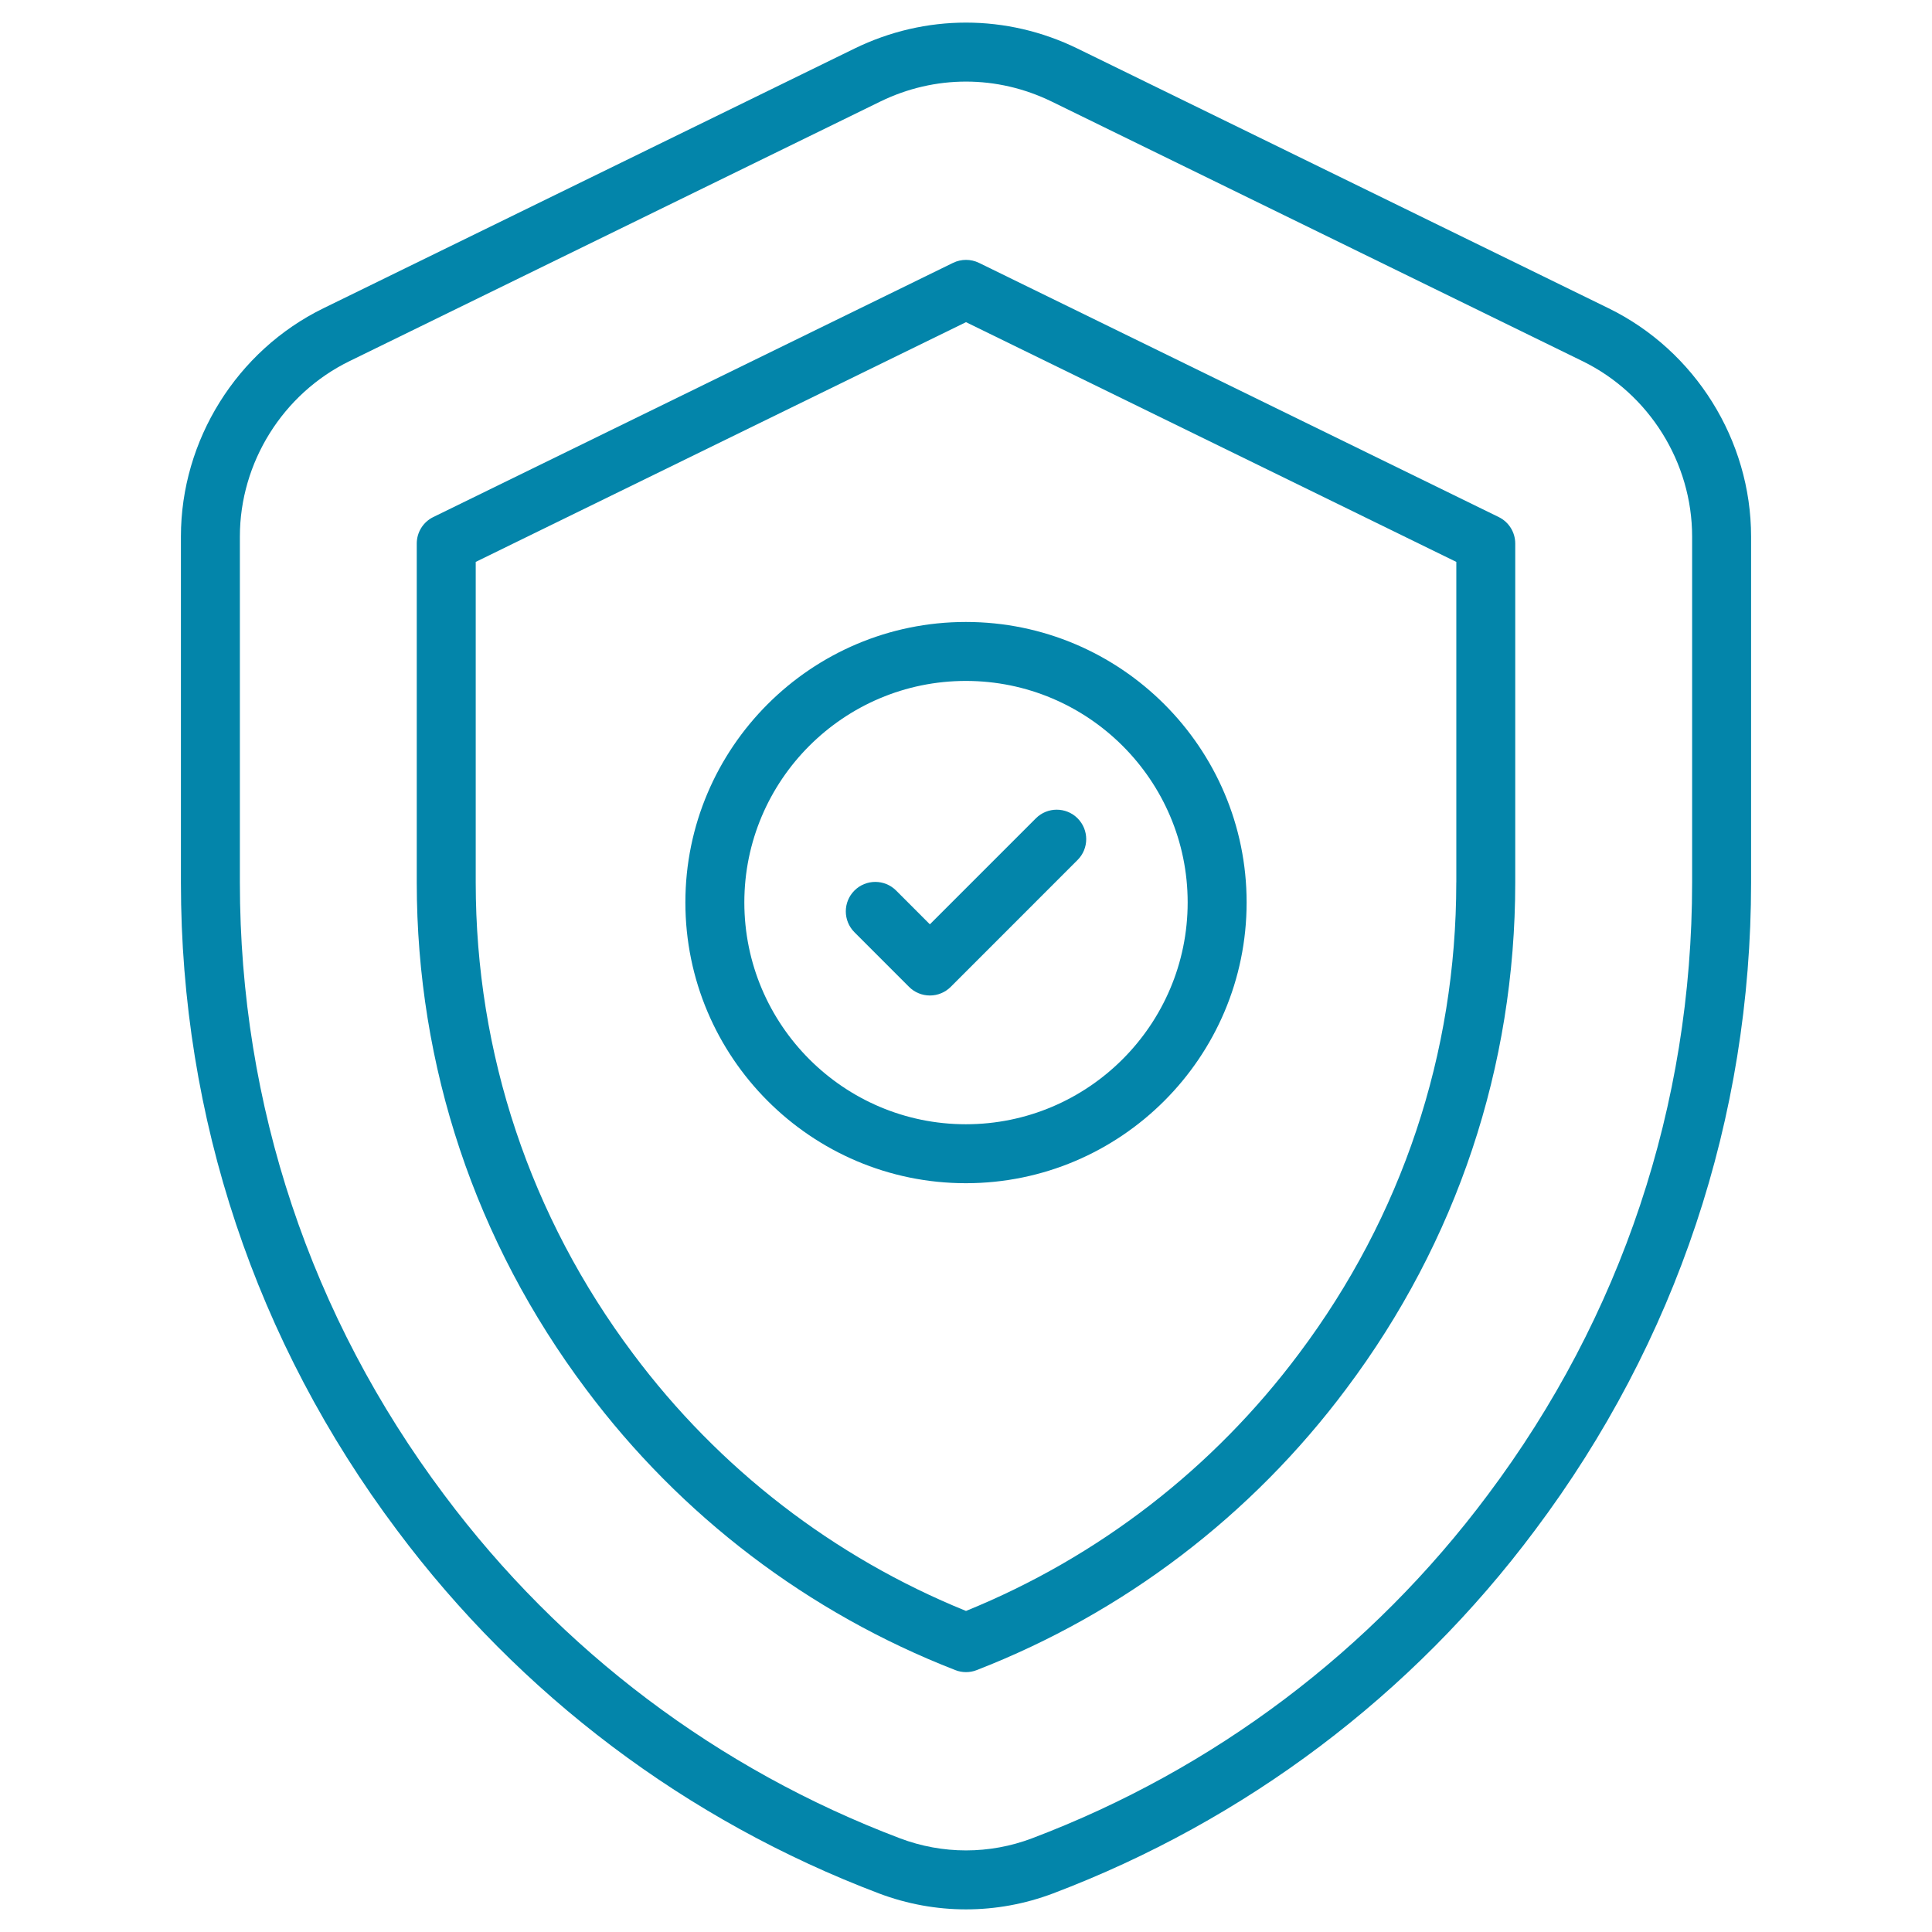
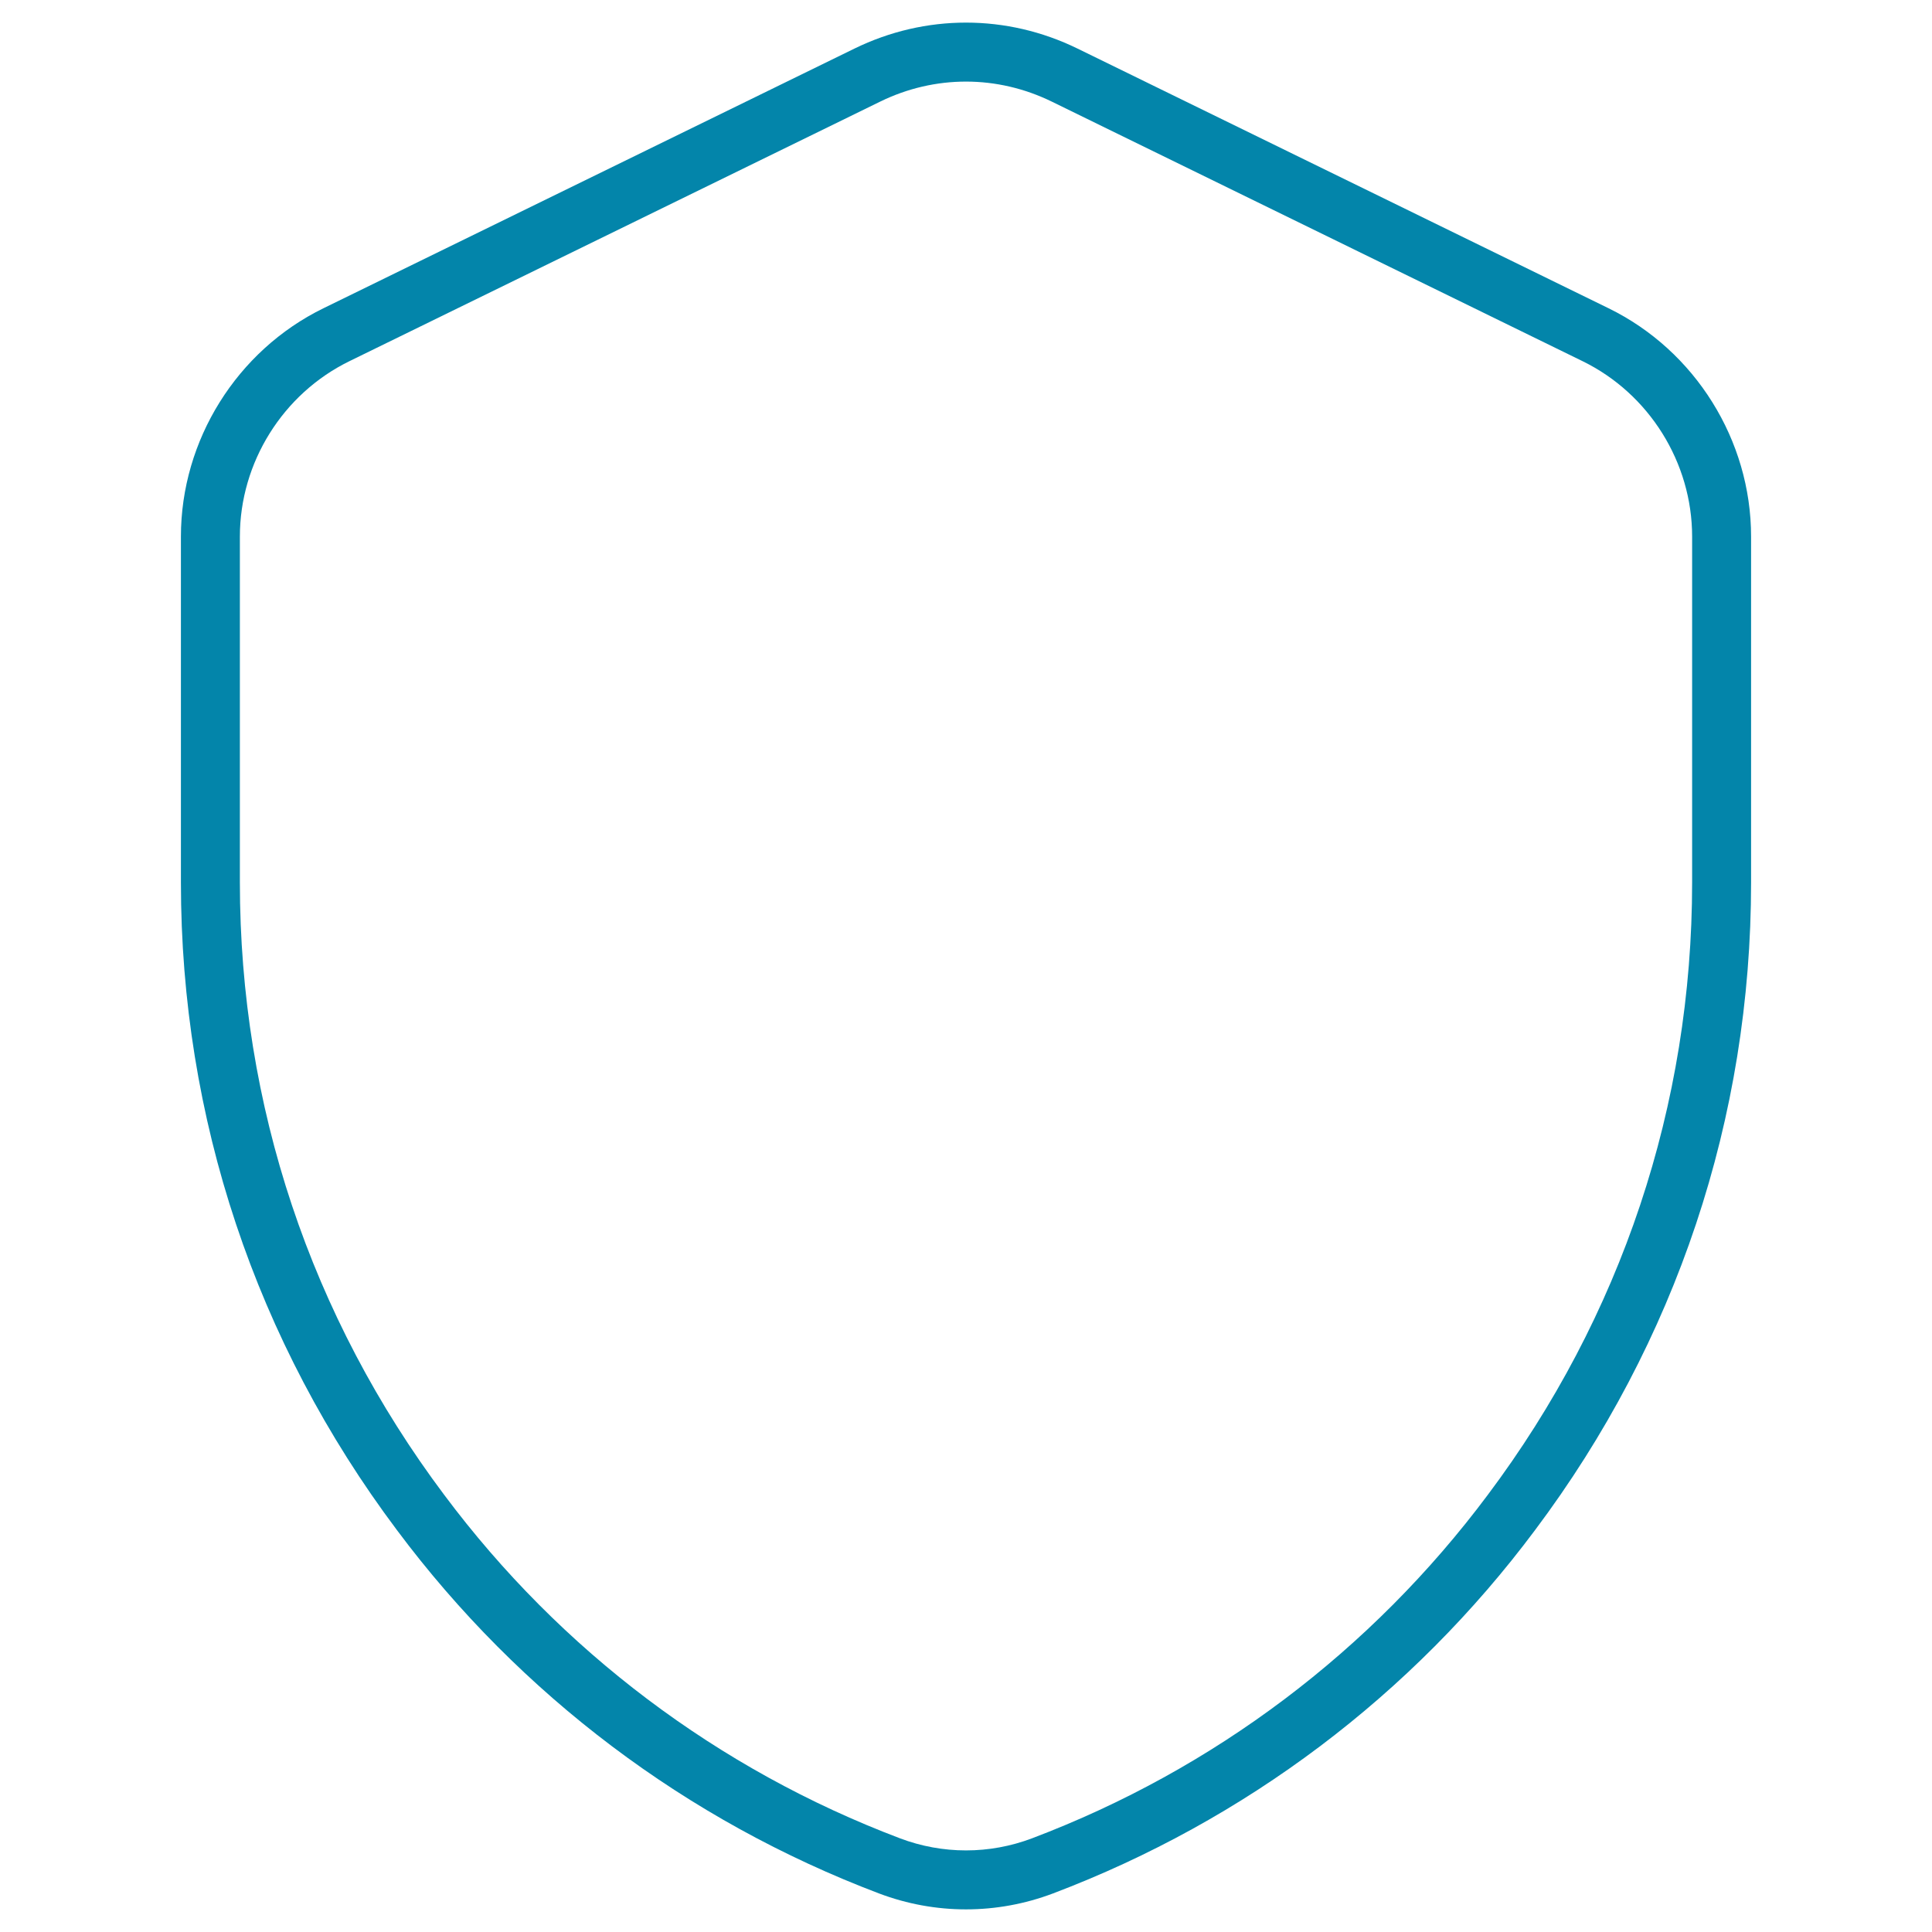
<svg xmlns="http://www.w3.org/2000/svg" width="56" height="56" viewBox="0 0 56 56" fill="none">
  <path d="M46.627 8.936L31.235 1.409C29.18 0.404 26.821 0.404 24.765 1.409L9.373 8.936C6.865 10.163 5.244 12.76 5.244 15.552V25.58C5.244 32.399 7.41 38.891 11.508 44.354C15.075 49.132 19.906 52.772 25.48 54.883C27.107 55.498 28.892 55.498 30.52 54.883C36.094 52.772 40.926 49.132 44.491 44.355C48.59 38.891 50.756 32.399 50.756 25.58V15.552C50.756 12.76 49.135 10.163 46.627 8.936ZM49.047 25.58C49.047 32.026 46.999 38.164 43.123 43.331C39.751 47.848 35.184 51.289 29.915 53.284C28.68 53.752 27.321 53.752 26.085 53.284C20.816 51.289 16.249 47.848 12.876 43.33C9.001 38.164 6.953 32.026 6.953 25.58V15.551C6.953 13.408 8.198 11.414 10.124 10.471L25.515 2.944C26.305 2.558 27.152 2.365 28 2.365C28.848 2.365 29.695 2.559 30.484 2.944L45.876 10.471C47.802 11.414 49.047 13.408 49.047 15.551V25.58Z" fill="#0385AA" />
-   <path d="M43.441 14.987L28.376 7.619C28.139 7.504 27.862 7.504 27.625 7.619L12.559 14.987C12.266 15.13 12.08 15.428 12.08 15.754V25.58C12.08 30.908 13.776 35.986 16.985 40.265C19.725 43.934 23.427 46.75 27.691 48.409C27.886 48.486 28.11 48.488 28.31 48.409C32.574 46.75 36.279 43.929 39.023 40.254C42.227 35.984 43.92 30.909 43.92 25.58V15.754C43.92 15.428 43.734 15.13 43.441 14.987ZM42.211 25.58C42.211 30.536 40.636 35.256 37.655 39.23C35.168 42.561 31.835 45.136 28 46.694C24.165 45.137 20.835 42.566 18.352 39.241C15.367 35.26 13.789 30.535 13.789 25.58V16.287L28 9.338L42.212 16.287V25.58H42.211Z" fill="#0385AA" />
-   <path d="M19.866 26.157C19.866 30.645 23.513 34.296 27.996 34.296C32.483 34.296 36.134 30.645 36.134 26.157C36.134 21.675 32.483 18.028 27.996 18.028C23.513 18.028 19.866 21.675 19.866 26.157ZM34.425 26.157C34.425 29.703 31.541 32.587 27.996 32.587C24.455 32.587 21.575 29.703 21.575 26.157C21.575 22.617 24.455 19.737 27.996 19.737C31.541 19.737 34.425 22.617 34.425 26.157Z" fill="#0385AA" />
-   <path d="M25.975 25.813C25.641 25.479 25.1 25.479 24.766 25.813C24.433 26.146 24.433 26.687 24.766 27.021L26.349 28.605C26.509 28.765 26.727 28.855 26.953 28.855C27.18 28.855 27.397 28.765 27.557 28.605L31.234 24.927C31.568 24.594 31.568 24.053 31.234 23.719C30.9 23.386 30.359 23.386 30.026 23.719L26.953 26.792L25.975 25.813Z" fill="#0385AA" />
</svg>